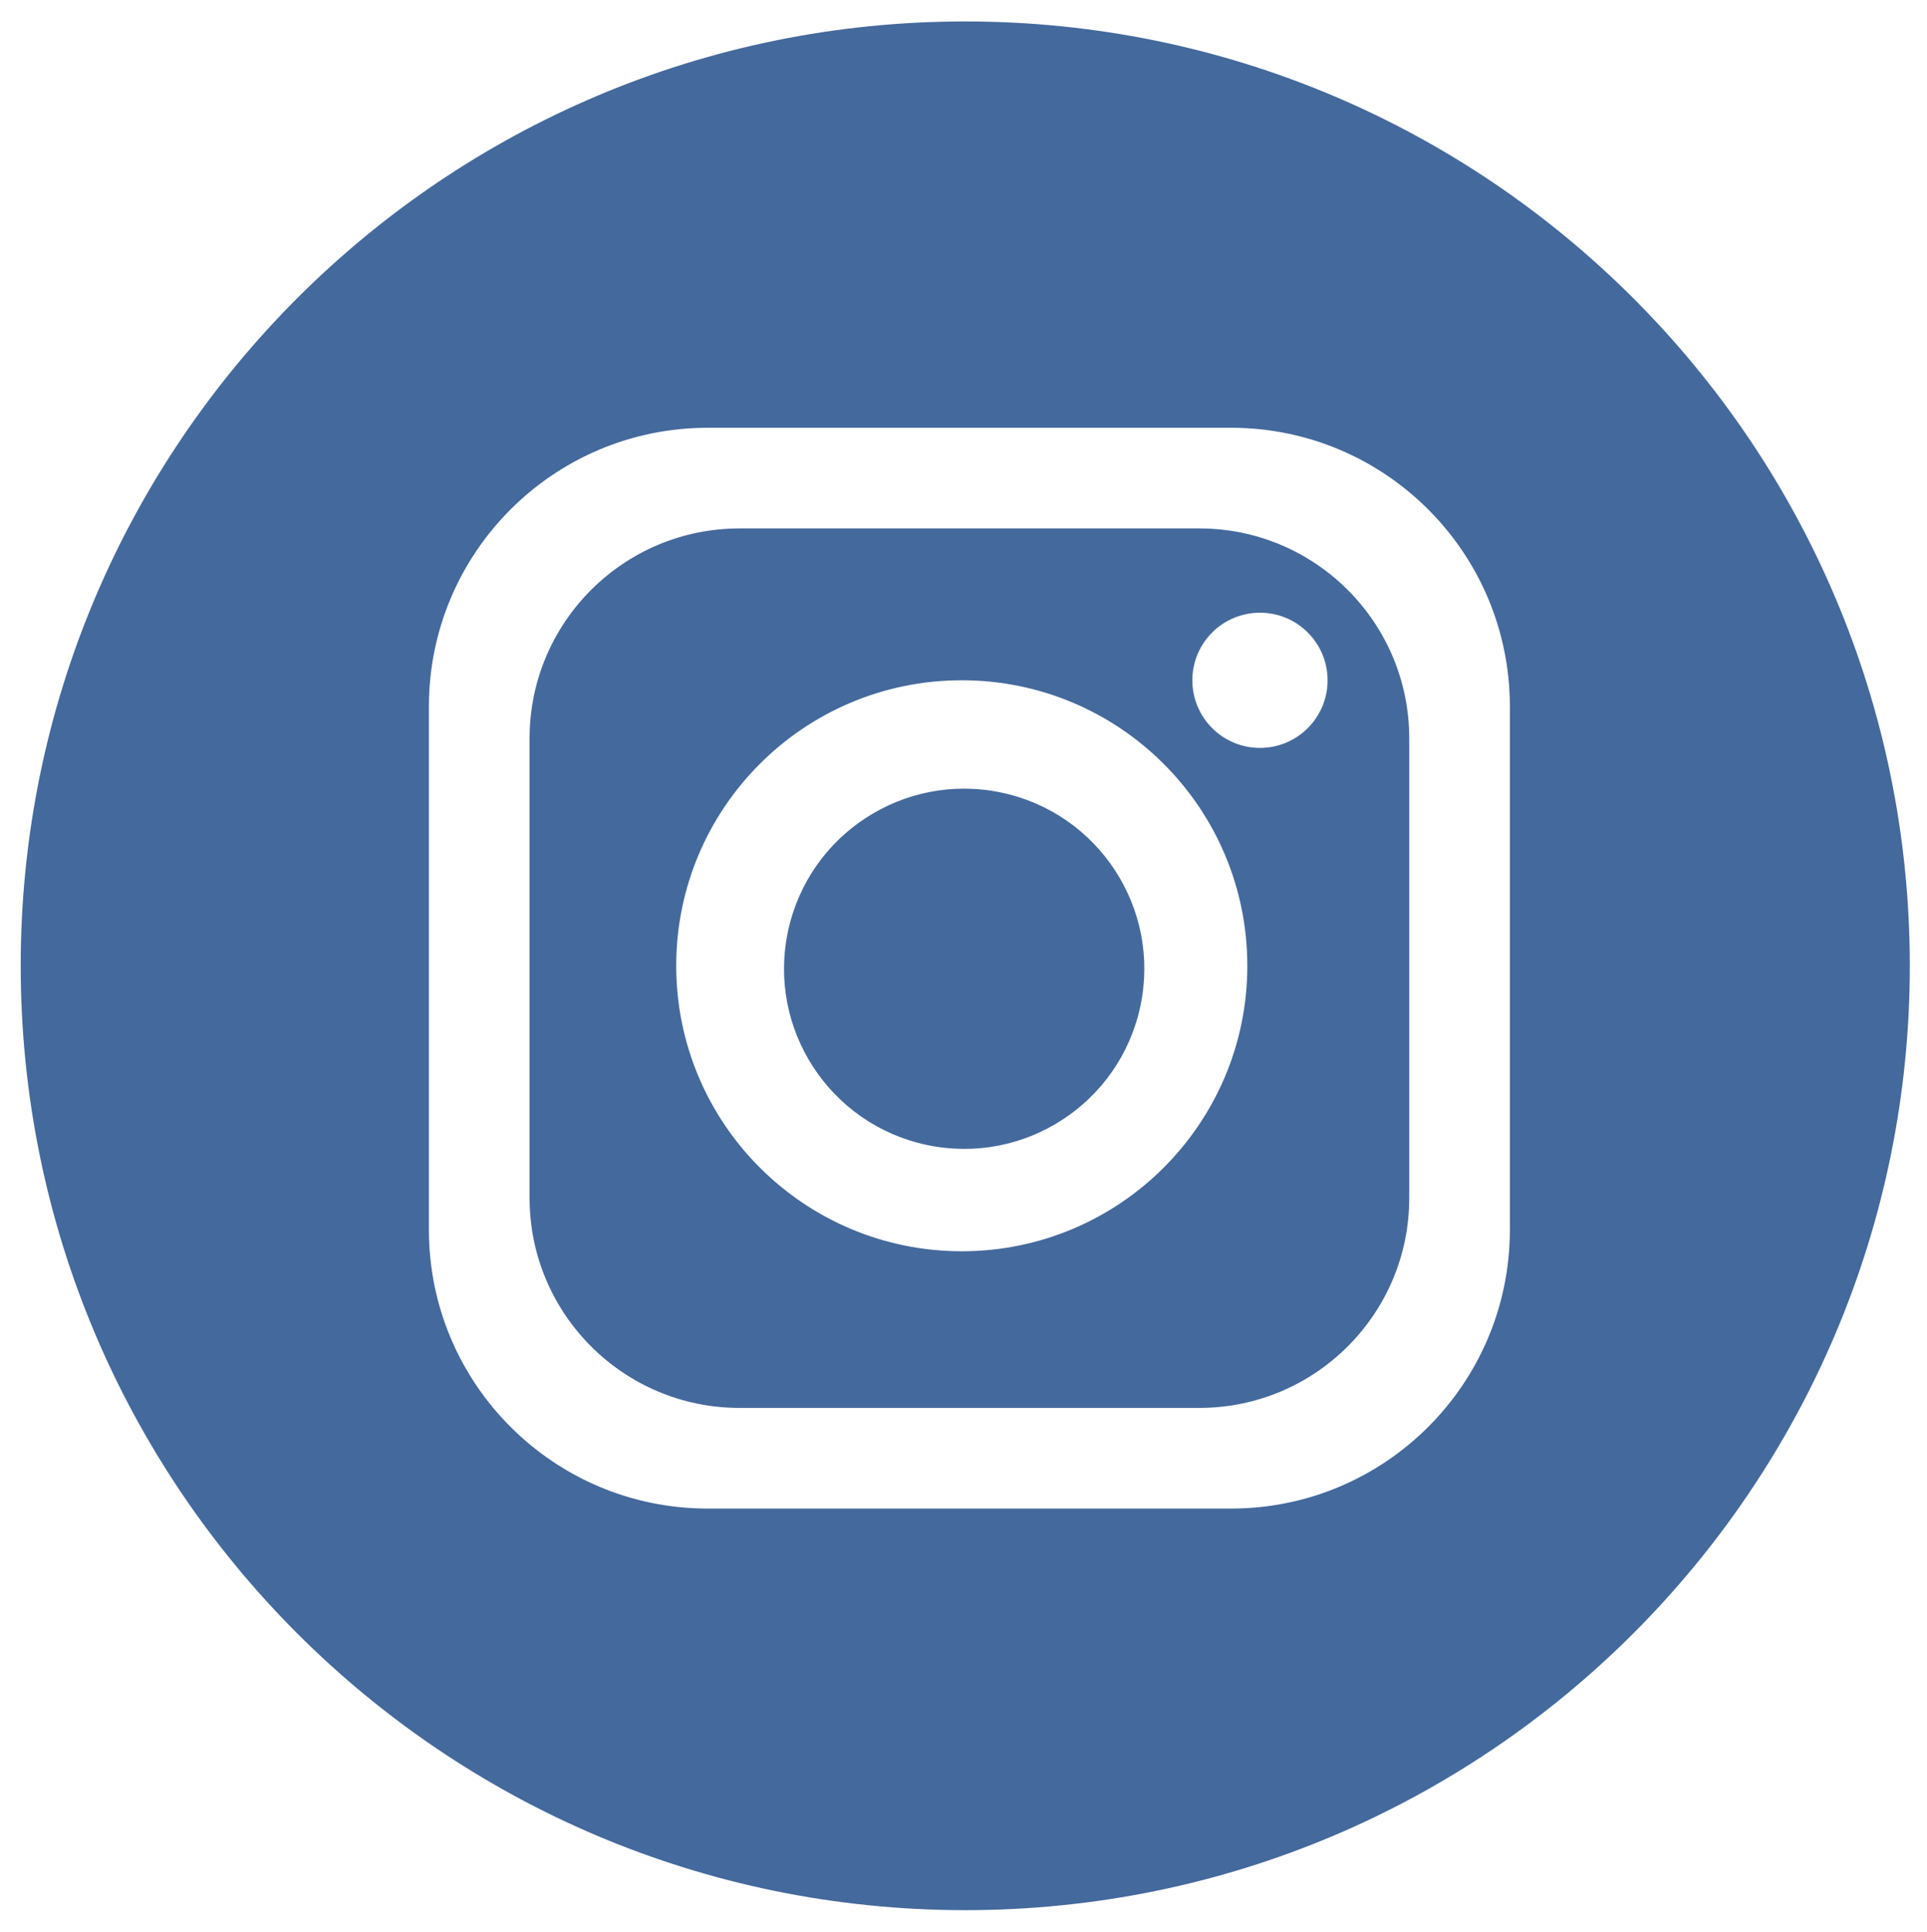
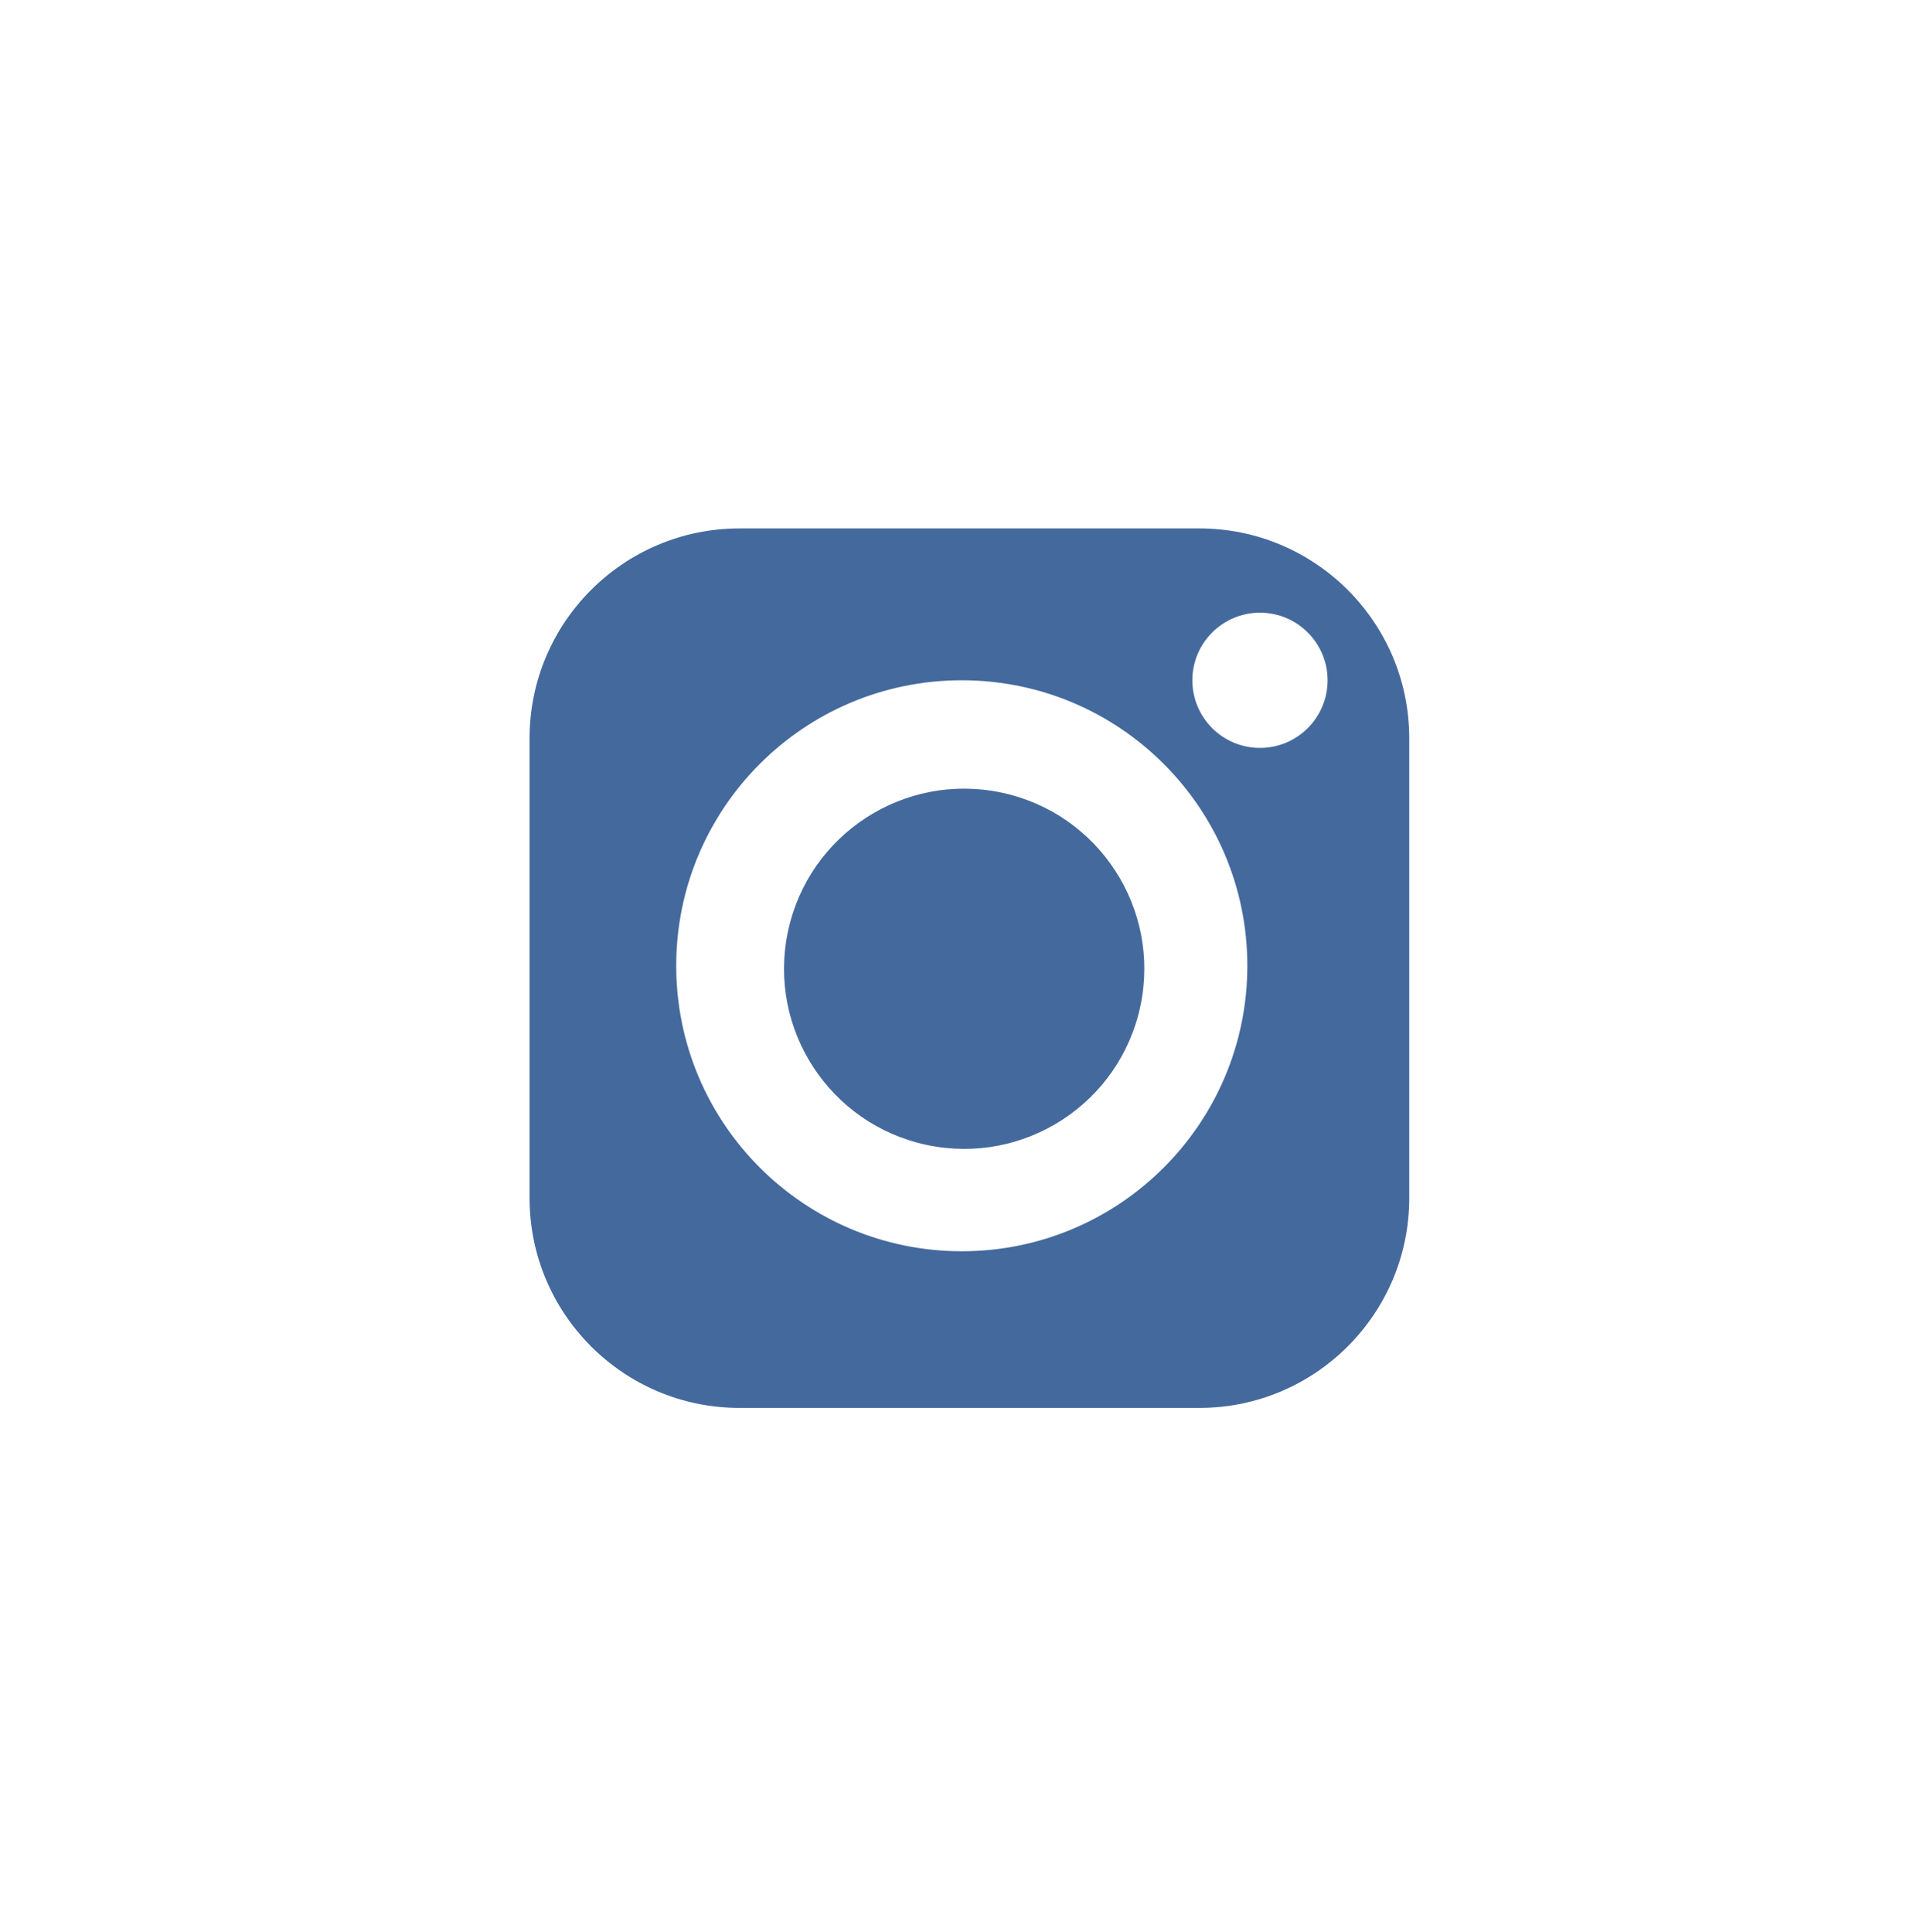
<svg xmlns="http://www.w3.org/2000/svg" x="0px" y="0px" viewBox="0 0 520.09 521.62" style="enable-background:new 0 0 520.09 521.62;" xml:space="preserve">
  <style type="text/css"> .st0{fill:#44699D;} .st1{display:none;opacity:0.35;} .st2{display:inline;} .st3{fill:#FFFFFF;} .st4{fill:#262654;} </style>
  <g id="Слой_3">
-     <path id="Out" class="st0" d="M260.51,5.79C119.72,5.79,5.59,119.93,5.59,260.72s114.13,254.93,254.93,254.93 s254.93-114.13,254.93-254.93S401.3,5.79,260.51,5.79z M407.51,331.98c0,41.56-33.69,75.26-75.26,75.26H191.02 c-41.56,0-75.26-33.69-75.26-75.26V190.74c0-41.56,33.69-75.26,75.26-75.26h141.23c41.56,0,75.26,33.69,75.26,75.26V331.98z" />
    <path id="Mid" class="st0" d="M323.67,142.65H199.61c-31.3,0-56.68,25.38-56.68,56.68v124.06c0,31.3,25.38,56.68,56.68,56.68 h124.06c31.3,0,56.68-25.38,56.68-56.68V199.33C380.35,168.03,354.97,142.65,323.67,142.65z M259.58,337.78 c-42.56,0-77.07-34.5-77.07-77.07s34.5-77.07,77.07-77.07c42.56,0,77.07,34.5,77.07,77.07S302.14,337.78,259.58,337.78z M340.06,201.9c-10.08,0-18.25-8.17-18.25-18.25c0-10.08,8.17-18.25,18.25-18.25c10.08,0,18.25,8.17,18.25,18.25 C358.31,193.73,350.14,201.9,340.06,201.9z" />
    <ellipse id="In" transform="matrix(0.207 -0.978 0.978 0.207 -49.414 462.026)" class="st0" cx="260.36" cy="261.5" rx="48.63" ry="48.63" />
  </g>
  <g id="Слой_2" class="st1">
    <g id="Круг_x5F_внешний" class="st2">
      <g>
        <g>
-           <path d="M260.51,5.78c-141.11,0-255.5,114.39-255.5,255.5s114.39,255.5,255.5,255.5s255.5-114.39,255.5-255.5 S401.62,5.78,260.51,5.78z M407.51,325.28c0,45.65-37.35,83-83,83h-128c-45.65,0-83-37.35-83-83v-128c0-45.65,37.35-83,83-83 h128c45.65,0,83,37.35,83,83V325.28z" />
-           <path class="st3" d="M324.51,114.28h-128c-45.65,0-83,37.35-83,83v128c0,45.65,37.35,83,83,83h128c45.65,0,83-37.35,83-83v-128 C407.51,151.63,370.16,114.28,324.51,114.28z" />
-         </g>
+           </g>
      </g>
    </g>
    <g id="Центр" class="st2">
      <g>
        <g>
          <path d="M326.51,142.28h-132c-29.15,0-53,23.85-53,53v132c0,29.15,23.85,53,53,53h132c29.15,0,53-23.85,53-53v-132 C379.51,166.13,355.66,142.28,326.51,142.28z M259.58,337.79c-42.57,0-77.07-34.51-77.07-77.07s34.5-77.07,77.07-77.07 c42.56,0,77.06,34.51,77.06,77.07S302.14,337.79,259.58,337.79z M340.06,201.91c-10.08,0-18.25-8.18-18.25-18.26 c0-10.07,8.17-18.25,18.25-18.25c10.08,0,18.25,8.18,18.25,18.25C358.31,193.73,350.14,201.91,340.06,201.91z" />
          <path class="st4" d="M340.06,165.4c-10.08,0-18.25,8.18-18.25,18.25c0,10.08,8.17,18.26,18.25,18.26 c10.08,0,18.25-8.18,18.25-18.26C358.31,173.58,350.14,165.4,340.06,165.4z" />
-           <path class="st3" d="M259.58,183.65c-42.57,0-77.07,34.51-77.07,77.07s34.5,77.07,77.07,77.07c42.56,0,77.06-34.51,77.06-77.07 S302.14,183.65,259.58,183.65z" />
        </g>
      </g>
    </g>
    <g id="Центр_1_" class="st2">
      <g>
-         <path class="st4" d="M260.14,212.87c-26.74,0-48.41,21.68-48.41,48.41s21.67,48.41,48.41,48.41c26.73,0,48.4-21.68,48.4-48.41 S286.87,212.87,260.14,212.87z" />
-       </g>
+         </g>
    </g>
  </g>
</svg>